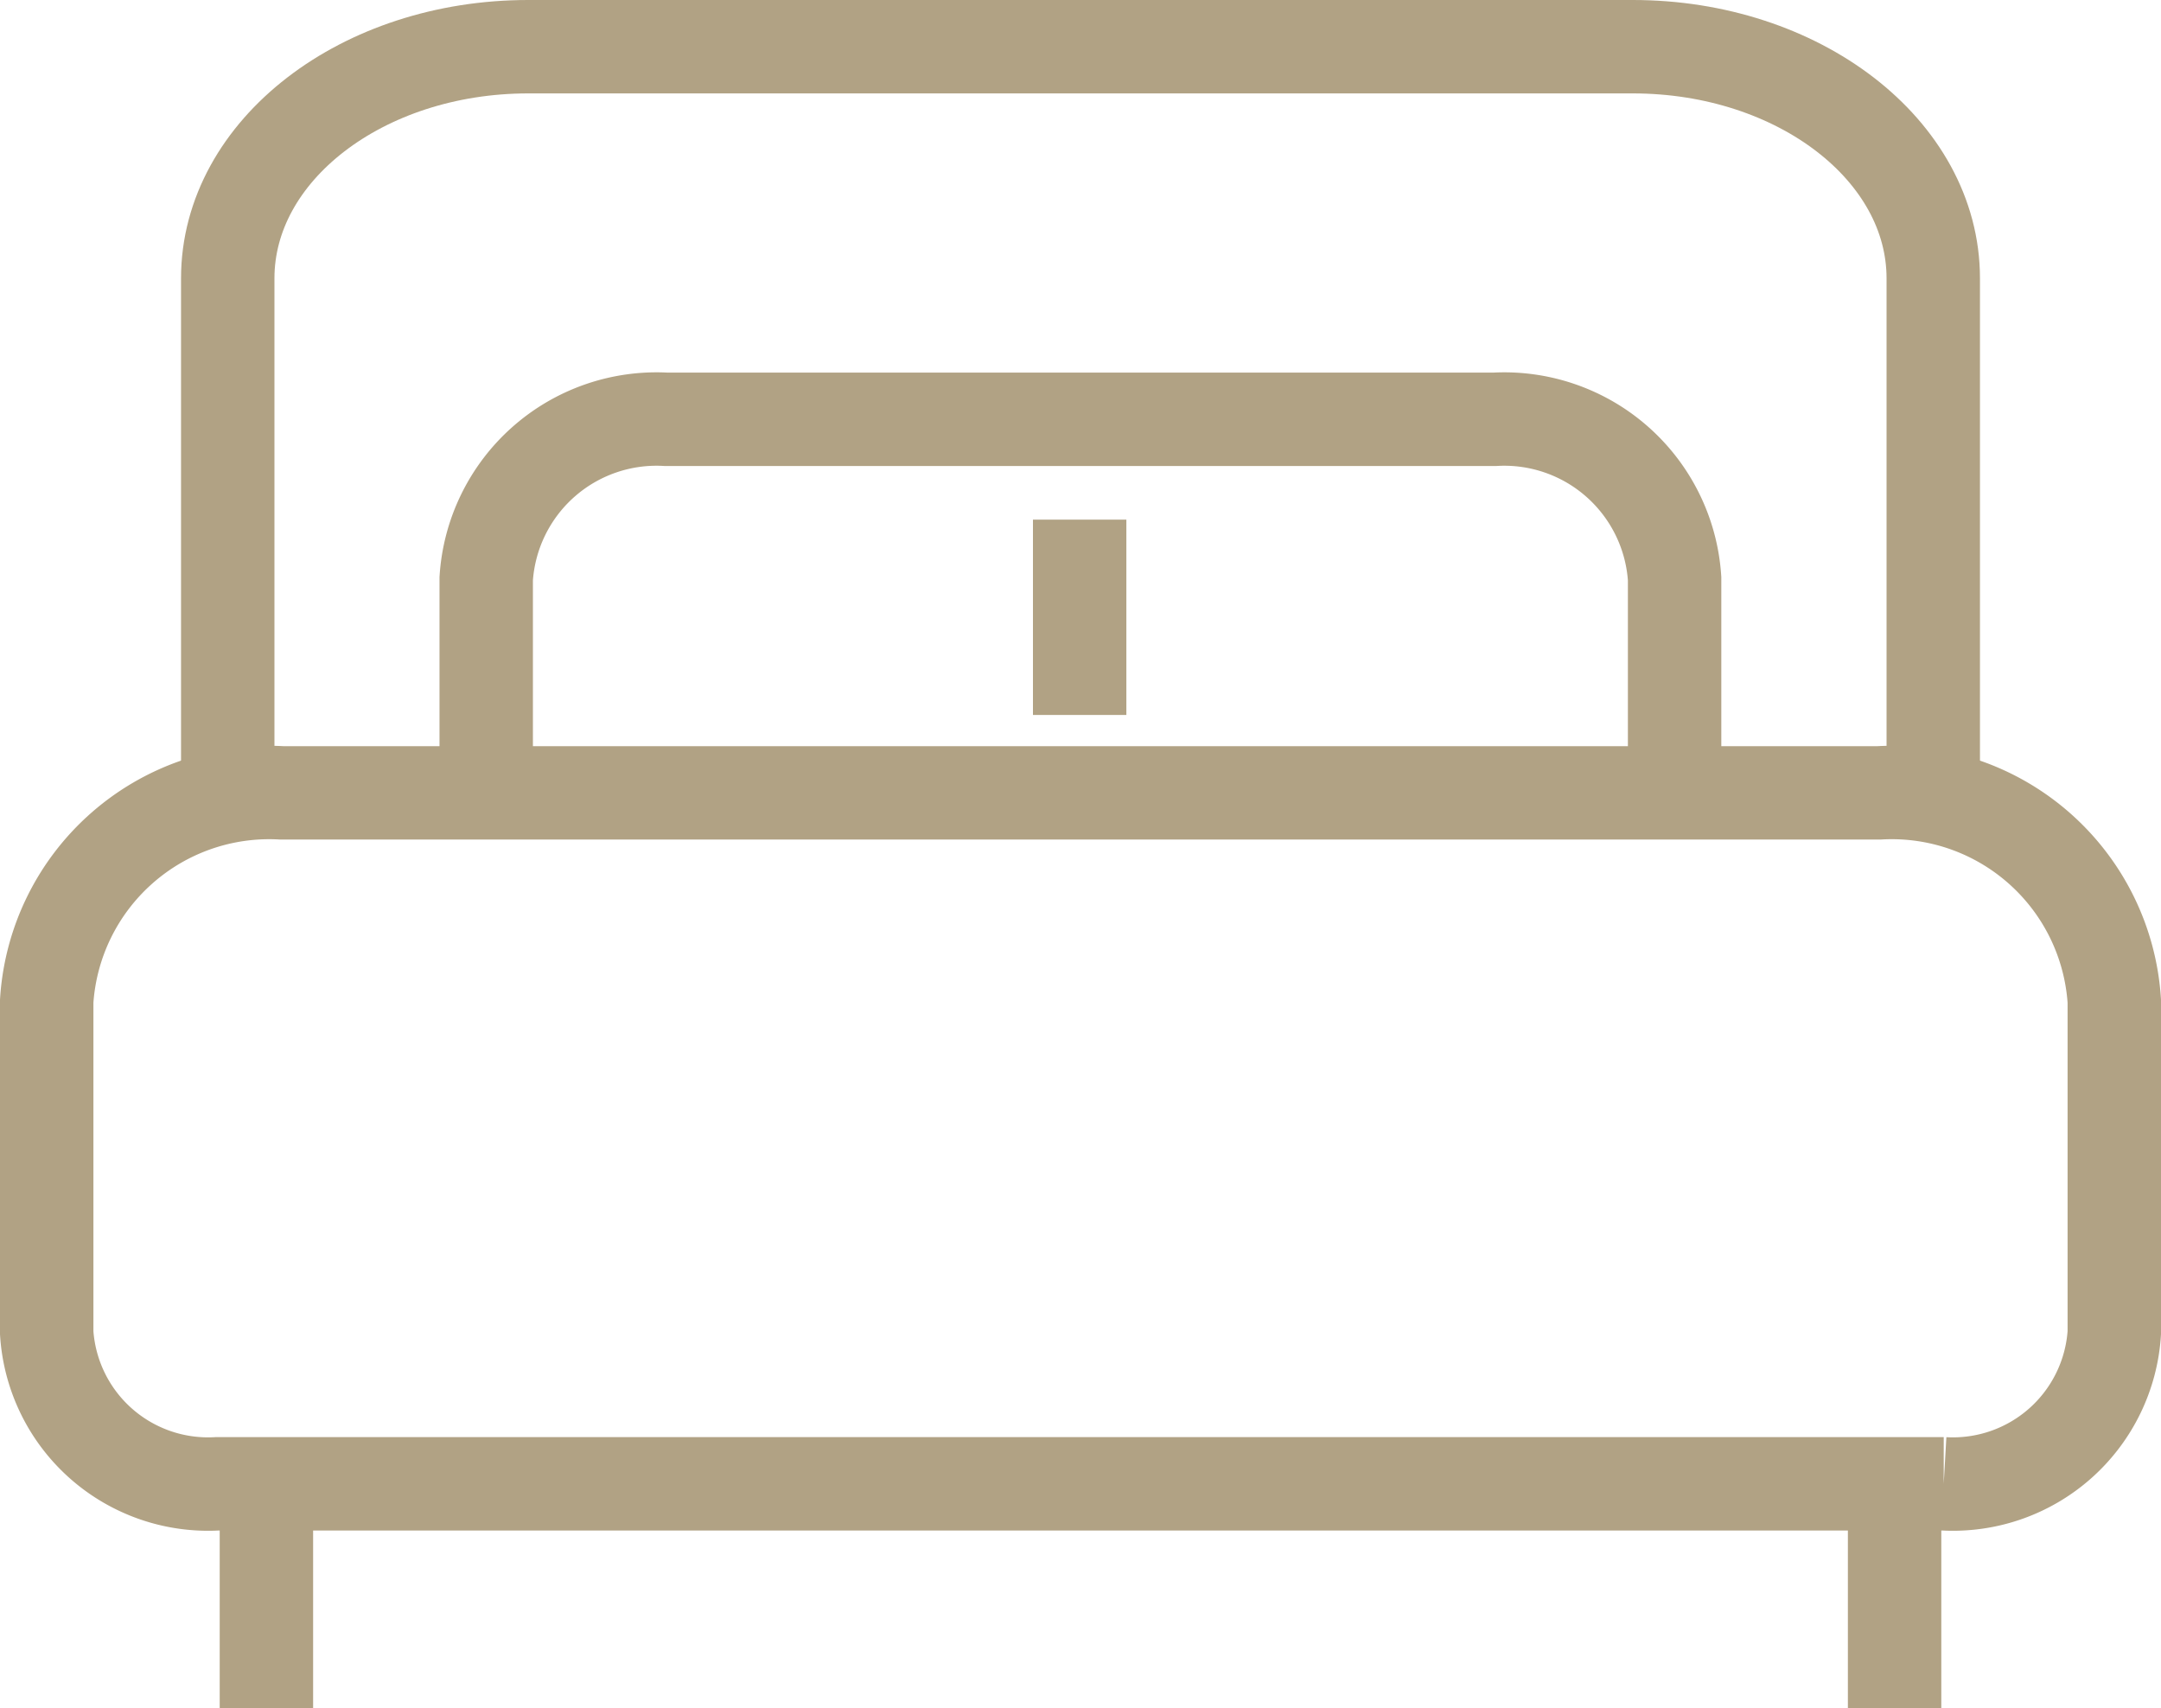
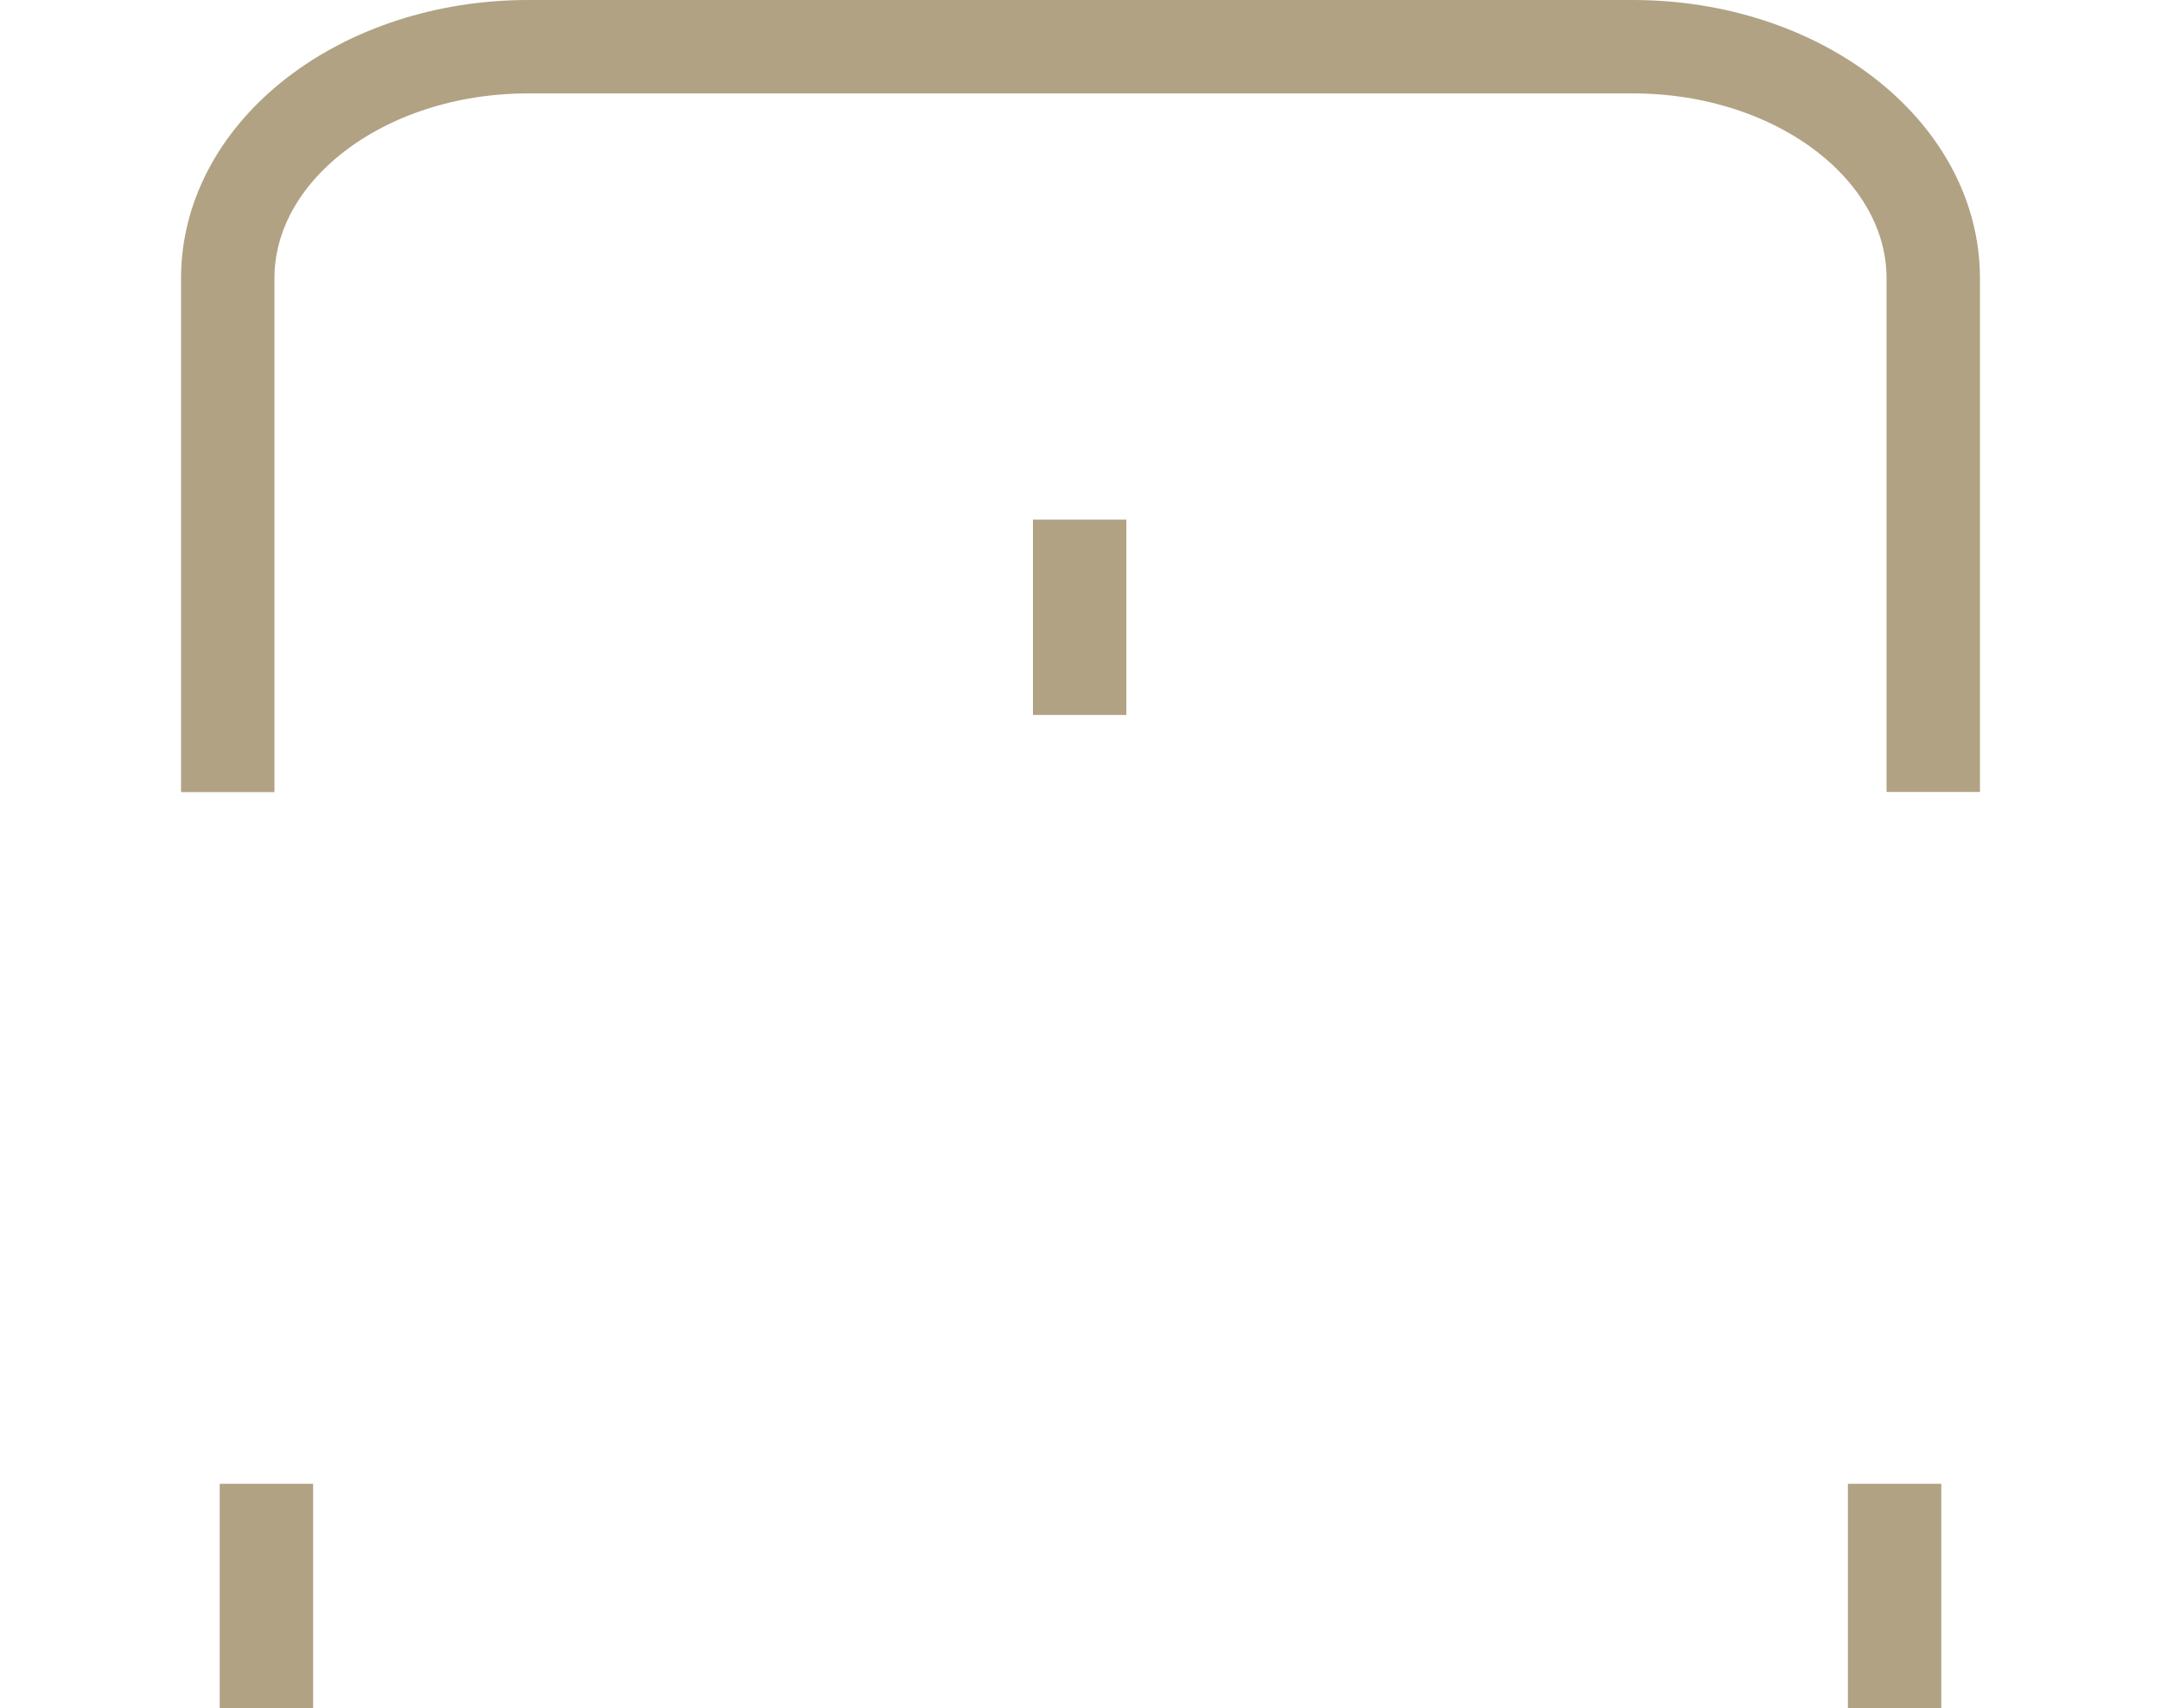
<svg xmlns="http://www.w3.org/2000/svg" width="23.134" height="18.286" viewBox="0 0 23.134 18.286">
  <g data-name="Grupo 96">
    <g data-name="Grupo 49">
-       <path data-name="Trazado 500" d="M20.116 204.429H3.017a2.387 2.387 0 0 0-2.517 2.23v3.55a1.731 1.731 0 0 0 1.826 1.617h18.482a1.731 1.731 0 0 0 1.826-1.617v-3.55a2.387 2.387 0 0 0-2.518-2.23z" transform="translate(0 -195.941)" style="fill:none;stroke:#b1a284;stroke-miterlimit:10" />
      <path data-name="Trazado 501" d="M62.579 8.478V2.98c0-1.37-1.44-2.48-3.217-2.48H47.538c-1.777 0-3.217 1.11-3.217 2.48v5.5" transform="translate(-41.883)" style="fill:none;stroke:#b1a284;stroke-miterlimit:10" />
-       <path data-name="Trazado 502" d="M119.645 106.375v-2.326a1.827 1.827 0 0 0-1.927-1.706h-8.868a1.827 1.827 0 0 0-1.927 1.706v2.326" transform="translate(-101.718 -97.854)" style="fill:none;stroke:#b1a284;stroke-miterlimit:10" />
      <path data-name="Línea 31" transform="translate(11.558 5.563)" style="fill:none;stroke:#b1a284;stroke-miterlimit:10" d="M0 2.091V0" />
      <path data-name="Línea 32" transform="translate(2.852 15.885)" style="fill:none;stroke:#b1a284;stroke-miterlimit:10" d="M0 0v2.401" />
      <path data-name="Línea 33" transform="translate(20.282 15.885)" style="fill:none;stroke:#b1a284;stroke-miterlimit:10" d="M0 0v2.401" />
    </g>
  </g>
</svg>